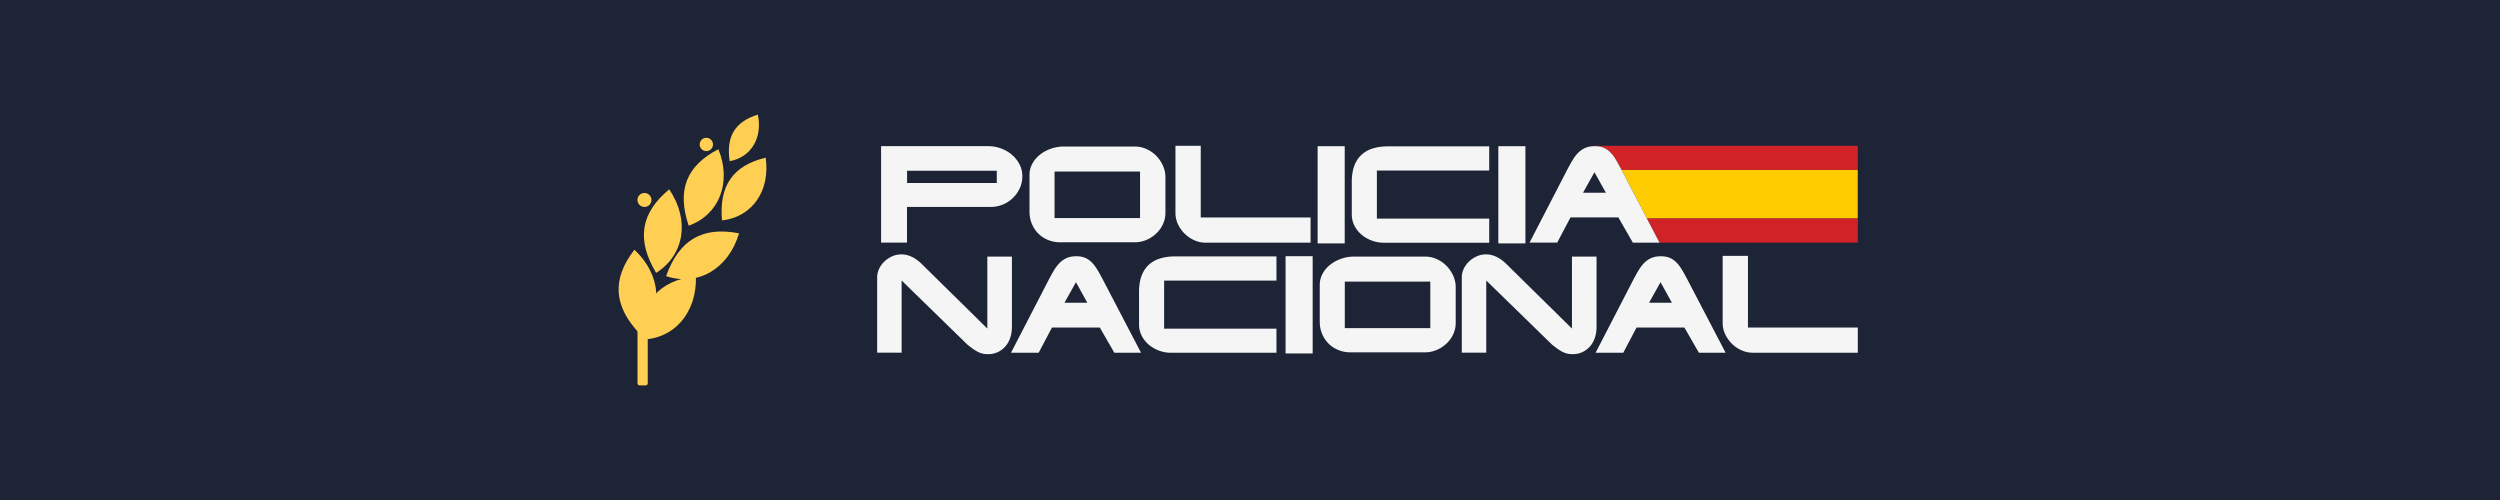
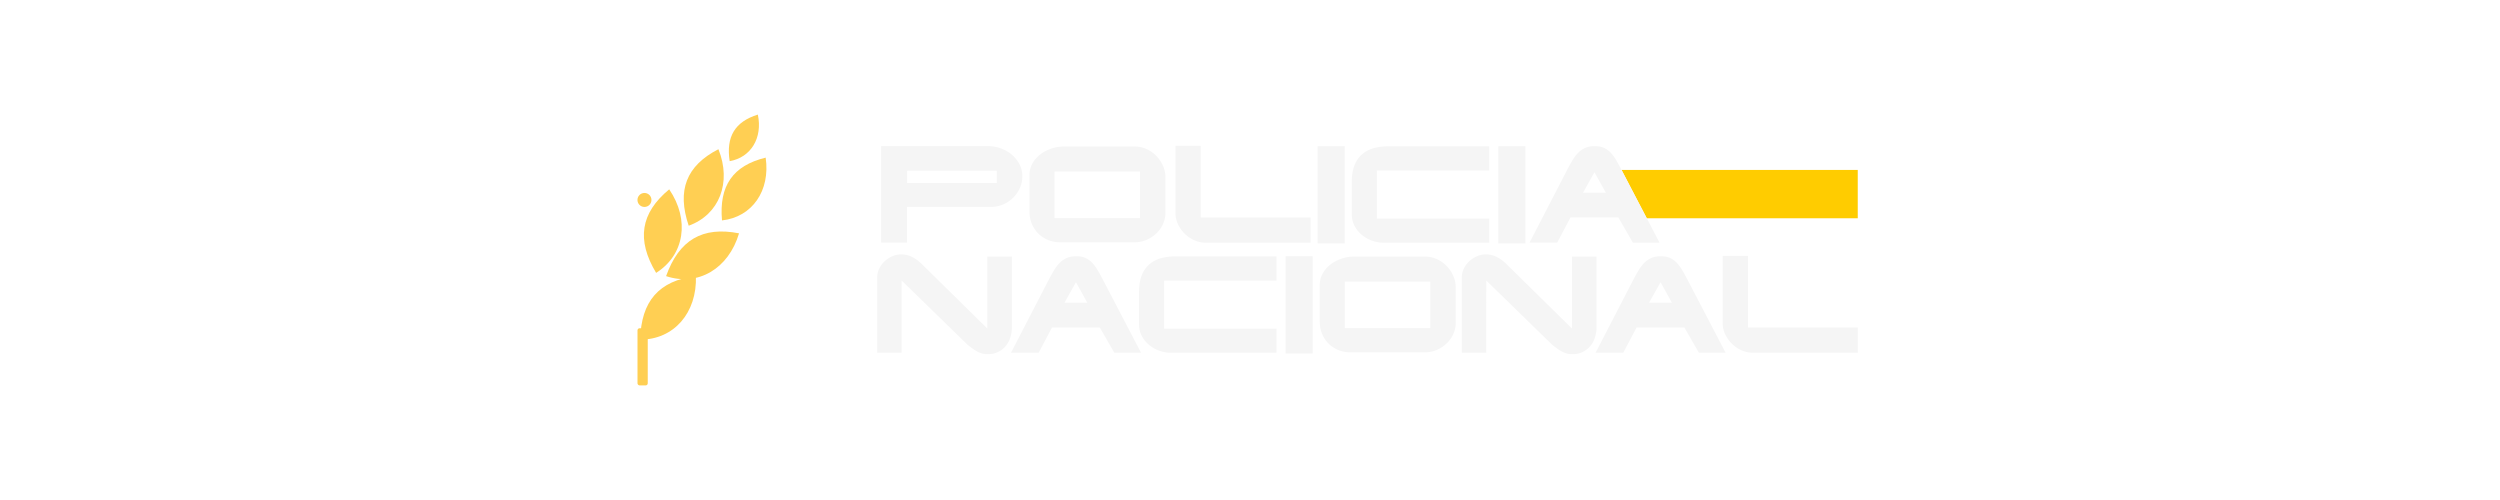
<svg xmlns="http://www.w3.org/2000/svg" id="a" viewBox="0 0 600 120">
  <defs>
    <style>.b{fill:#fc0}.c{fill:#d12227}.d{fill:#1d2435}.e{fill:#f5f5f5}.f{fill:#ffcf53}</style>
  </defs>
-   <path d="M0 0h600v120H0z" class="d" />
-   <path d="M398.28 58.23h47.59v-5.85h-50.64l3.05 5.85zM382.68 35v.08h.09c.85 0 1.57.14 2.18.41.6.27 1.14.66 1.62 1.16s.93 1.12 1.35 1.85c.39.68.81 1.44 1.25 2.28h56.7V35h-63.18Z" class="c" />
  <path d="m389.27 40.98 5.95 11.4h50.64V40.79h-56.7c.03.06.07.13.1.19Z" class="b" />
  <path d="M242.81 37.09a8.767 8.767 0 0 0-2.64-1.49c-.99-.35-2.01-.53-3.05-.53h-25.66v23.16h6.22v-8.57h20.12c1.01 0 1.97-.19 2.89-.57a7.69 7.69 0 0 0 2.41-1.58c.69-.67 1.24-1.45 1.65-2.35.41-.89.61-1.85.61-2.87s-.24-2.04-.71-2.92a7.705 7.705 0 0 0-1.85-2.28Zm-3.58 6.83H217.7v-2.94h21.53v2.94ZM277.5 37.4a7.574 7.574 0 0 0-2.32-1.62c-.88-.4-1.81-.61-2.77-.61h-17.1c-1.04 0-2.06.17-3.04.51-.99.34-1.86.81-2.64 1.41-.77.6-1.39 1.32-1.85 2.16-.46.84-.7 1.76-.7 2.76v8.77c0 1.06.19 2.05.57 2.95.38.9.9 1.68 1.56 2.34.66.65 1.44 1.16 2.34 1.53.9.37 1.88.55 2.92.55h17.85c.64 0 1.27-.08 1.89-.25a7.79 7.79 0 0 0 3.25-1.83 7.07 7.07 0 0 0 1.96-3.1c.18-.59.28-1.21.28-1.85v-8.57c0-.97-.2-1.9-.6-2.79a8.12 8.12 0 0 0-1.59-2.35Zm-3.89 14.93h-20.52V41.16h20.52v11.17ZM288.18 35h-6.07v16.11c0 .94.2 1.84.61 2.71.41.86.95 1.62 1.62 2.28s1.44 1.18 2.3 1.56c.86.39 1.75.58 2.66.58h25.24v-6.05h-26.36V35.01ZM316.23 35.08h6.5v23.34h-6.5zM329.48 35.62c-1.09.34-2.01.87-2.76 1.57s-1.32 1.59-1.71 2.67c-.39 1.07-.58 2.33-.58 3.79v7.79c0 1 .22 1.92.65 2.75.43.83 1.01 1.55 1.72 2.15.72.6 1.53 1.07 2.44 1.4.91.34 1.85.51 2.81.51h25.36v-5.78h-26.96V40.93h26.96v-5.81h-24.2c-1.41 0-2.66.17-3.75.51ZM359.6 35.08h6.5v23.34h-6.5zM236.95 78.84 221.16 63.3c-1.55-1.5-3.17-2.25-4.84-2.25-.75 0-1.47.15-2.16.45-.7.3-1.31.71-1.85 1.21-.54.51-.98 1.09-1.3 1.76s-.49 1.38-.49 2.12v18.05h5.87V67.32l15.8 15.4c.5.4.96.74 1.36 1.03.41.29.8.52 1.17.71.37.18.75.32 1.13.41.38.09.79.13 1.23.13.91 0 1.72-.17 2.44-.52s1.32-.81 1.82-1.4.87-1.27 1.13-2.06c.26-.79.39-1.62.39-2.51V61.59h-5.9v17.26ZM263.47 64.92c-.42-.73-.87-1.35-1.35-1.85-.48-.51-1.02-.89-1.62-1.16-.6-.27-1.33-.41-2.18-.41s-1.62.13-2.25.4c-.63.27-1.2.65-1.7 1.14-.5.5-.97 1.1-1.39 1.8s-.87 1.5-1.33 2.39l-9.01 17.43h6.64l3.19-6.05h11.49l3.48 6.05h6.41l-9.01-17.26c-.48-.92-.93-1.74-1.35-2.48Zm-8 7.74 2.76-4.93 2.73 4.93h-5.49ZM278.42 62.03c-1.09.34-2.01.87-2.76 1.57s-1.32 1.59-1.71 2.67c-.39 1.07-.58 2.33-.58 3.79v7.79c0 1 .22 1.92.65 2.75.43.83 1.01 1.55 1.72 2.15.72.6 1.53 1.07 2.44 1.4.91.34 1.85.51 2.81.51h25.36v-5.78h-26.96V67.34h26.96v-5.81h-24.2c-1.41 0-2.66.17-3.75.51ZM308.54 61.49h6.5v23.34h-6.5zM347.16 63.81a7.574 7.574 0 0 0-2.32-1.62c-.88-.4-1.81-.61-2.77-.61h-17.1c-1.04 0-2.06.17-3.04.51-.99.34-1.86.81-2.64 1.41-.77.6-1.39 1.32-1.85 2.16-.47.84-.7 1.76-.7 2.76v8.77c0 1.06.19 2.05.57 2.95.38.9.9 1.68 1.56 2.34.66.65 1.44 1.16 2.35 1.53.9.37 1.88.55 2.92.55h17.85c.64 0 1.27-.08 1.89-.25a7.79 7.79 0 0 0 3.25-1.83 7.07 7.07 0 0 0 1.96-3.1c.18-.59.28-1.21.28-1.85v-8.57c0-.97-.2-1.9-.6-2.79a8.12 8.12 0 0 0-1.59-2.35Zm-3.89 14.94h-20.52V67.58h20.52v11.17ZM377.26 78.84 361.47 63.3c-1.55-1.5-3.17-2.25-4.84-2.25-.75 0-1.47.15-2.16.45-.69.3-1.31.71-1.85 1.21-.54.51-.98 1.09-1.3 1.76-.33.67-.49 1.38-.49 2.12v18.05h5.87V67.32l15.8 15.4c.5.4.95.74 1.36 1.03.41.29.8.52 1.17.71.37.18.75.32 1.13.41.38.09.79.13 1.23.13.91 0 1.72-.17 2.44-.52.71-.35 1.32-.81 1.82-1.4.5-.59.87-1.27 1.13-2.06.26-.79.39-1.62.39-2.51V61.59h-5.9v17.26ZM403.77 64.92c-.42-.73-.87-1.35-1.35-1.85s-1.02-.89-1.62-1.16c-.6-.27-1.33-.41-2.18-.41s-1.62.13-2.25.4c-.63.27-1.2.65-1.7 1.14-.5.5-.97 1.1-1.39 1.8s-.87 1.5-1.33 2.39l-9.01 17.43h6.64l3.19-6.05h11.49l3.48 6.05h6.41l-9.01-17.26c-.48-.92-.93-1.74-1.35-2.48Zm-8 7.74 2.76-4.93 2.73 4.93h-5.49ZM419.51 78.59V61.41h-6.07v16.11c0 .94.2 1.84.61 2.71.41.86.95 1.62 1.62 2.28s1.44 1.18 2.3 1.56c.86.39 1.75.58 2.66.58h25.24V78.6h-26.36ZM398.28 58.23l-3.06-5.86-5.95-11.4c-.03-.07-.07-.13-.1-.19-.44-.84-.86-1.6-1.25-2.28-.42-.73-.87-1.35-1.35-1.85s-1.02-.89-1.62-1.16c-.6-.27-1.33-.41-2.18-.41h-.09c-.83 0-1.55.14-2.16.39-.63.27-1.2.65-1.7 1.14-.5.5-.97 1.1-1.39 1.8s-.87 1.5-1.33 2.39l-9.01 17.43h6.64l3.19-6.05h11.49l.11.2 3.37 5.86h6.41Zm-15.61-11.98h-2.74l2.74-4.91 2.74 4.91h-2.74Z" class="e" />
  <path d="M175.12 38.68c-.9-5.88 1.26-9.46 6.76-11.18 1.19 5.59-1.65 10.28-6.76 11.18ZM165.29 54.17c-2.87-8.5-.59-14.38 7.13-18.36 3.22 7.99.22 15.7-7.13 18.36Z" class="f" />
  <path d="M173.28 52.9c-.74-8.33 2.62-13.15 10.48-15.07 1.16 7.94-3.24 14.27-10.48 15.07ZM159.86 66.27c3.12-8.7 8.73-11.99 17.51-10.27-2.52 8.51-9.87 12.82-17.51 10.27Z" class="f" />
  <path d="M157.47 65.49c-4.76-7.93-3.75-14.35 3.14-20.05 4.99 7.34 3.67 15.76-3.14 20.05Z" class="f" />
-   <circle cx="169.52" cy="34.67" r="1.6" class="f" />
  <circle cx="154.67" cy="47.99" r="1.68" class="f" />
-   <path d="M153.61 80.18c-6.39-6.69-6.82-13.17-1.35-20.25 6.48 6.06 7.05 14.57 1.35 20.25Z" class="f" />
  <path d="M153.65 81.51c.21-9.24 4.49-14.13 13.37-15.27.3 8.87-5.32 15.28-13.37 15.27Z" class="f" />
  <rect width="2.46" height="13.72" x="153" y="78.78" class="f" rx=".5" ry=".5" />
</svg>